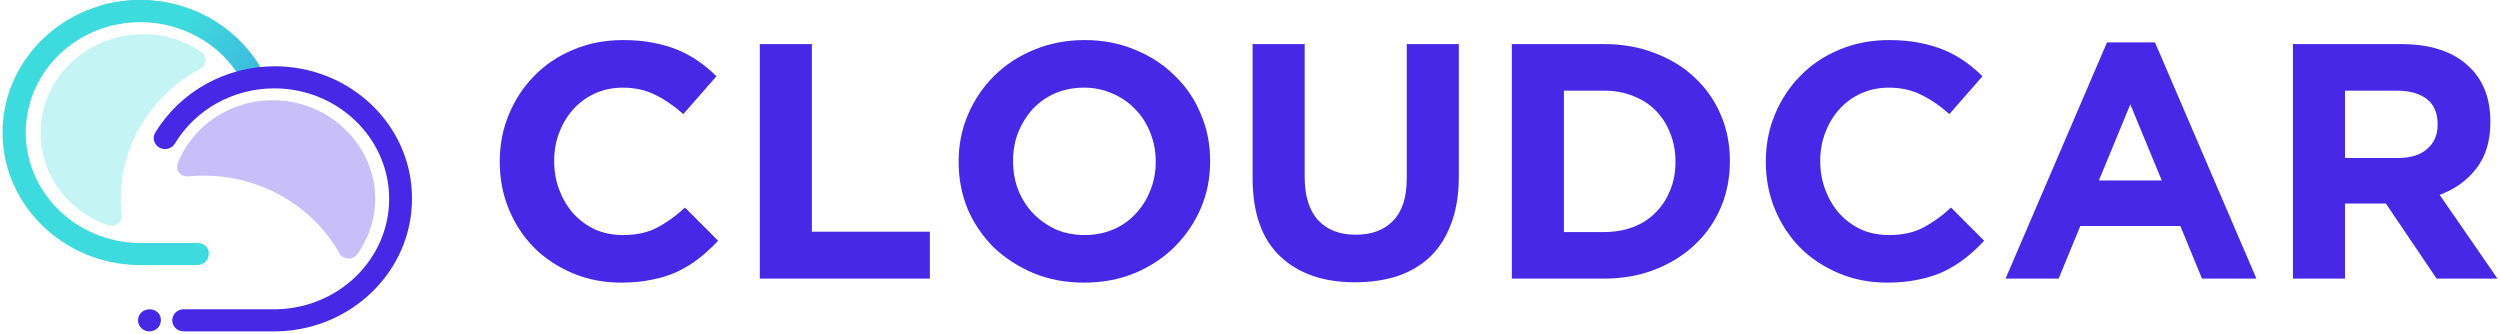
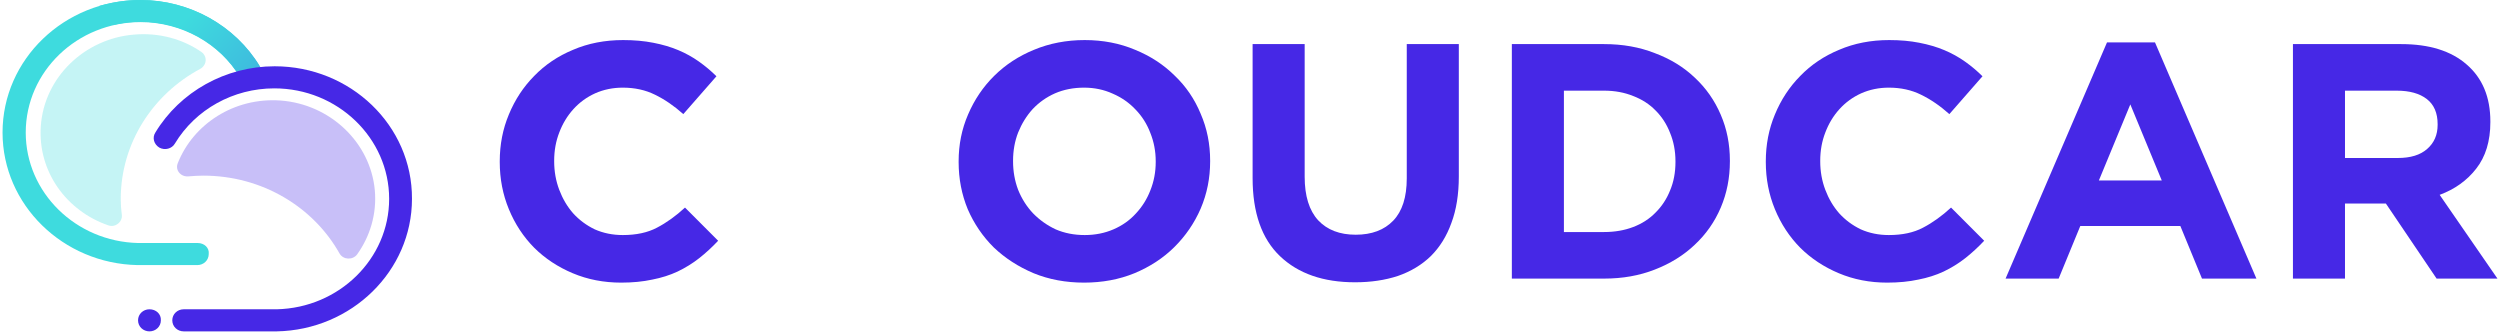
<svg xmlns="http://www.w3.org/2000/svg" width="382" height="51" viewBox="0 0 382 51" fill="none">
  <path d="M109.731 36.786L104.669 31.718C103.257 33.015 101.828 34.039 100.381 34.79C98.97 35.54 97.231 35.916 95.164 35.916C93.615 35.916 92.186 35.626 90.877 35.045C89.603 34.431 88.501 33.612 87.571 32.588C86.676 31.565 85.97 30.37 85.453 29.005C84.937 27.64 84.678 26.19 84.678 24.654V24.552C84.678 23.016 84.937 21.583 85.453 20.252C85.97 18.887 86.693 17.692 87.623 16.669C88.552 15.645 89.654 14.843 90.929 14.263C92.237 13.682 93.649 13.392 95.164 13.392C96.99 13.392 98.625 13.751 100.072 14.467C101.552 15.184 102.999 16.174 104.411 17.436L109.473 11.652C108.646 10.833 107.751 10.082 106.787 9.4C105.822 8.717 104.772 8.137 103.636 7.659C102.499 7.181 101.225 6.806 99.813 6.533C98.436 6.26 96.903 6.123 95.216 6.123C92.427 6.123 89.878 6.618 87.571 7.608C85.264 8.563 83.284 9.894 81.631 11.601C79.978 13.273 78.686 15.235 77.757 17.488C76.827 19.706 76.362 22.095 76.362 24.654V24.756C76.362 27.316 76.827 29.722 77.757 31.974C78.686 34.227 79.978 36.189 81.631 37.861C83.284 39.499 85.247 40.796 87.519 41.751C89.792 42.707 92.254 43.185 94.906 43.185C96.662 43.185 98.246 43.031 99.658 42.724C101.07 42.451 102.362 42.041 103.532 41.495C104.738 40.915 105.84 40.233 106.838 39.448C107.837 38.663 108.801 37.776 109.731 36.786Z" fill="#4628E6" />
-   <path d="M142.081 42.57V35.404H124.054V6.738H116.099V42.57H142.081Z" fill="#4628E6" />
  <path d="M184.91 24.654V24.552C184.91 21.992 184.428 19.603 183.464 17.385C182.534 15.133 181.208 13.188 179.486 11.55C177.799 9.877 175.785 8.563 173.443 7.608C171.101 6.618 168.536 6.123 165.746 6.123C162.957 6.123 160.374 6.618 157.998 7.608C155.656 8.563 153.625 9.894 151.903 11.601C150.215 13.273 148.89 15.235 147.925 17.488C146.961 19.706 146.479 22.095 146.479 24.654V24.756C146.479 27.316 146.944 29.722 147.874 31.974C148.838 34.192 150.164 36.138 151.851 37.81C153.573 39.448 155.605 40.762 157.946 41.751C160.288 42.707 162.854 43.185 165.643 43.185C168.432 43.185 170.998 42.707 173.34 41.751C175.716 40.762 177.747 39.431 179.435 37.759C181.157 36.052 182.5 34.09 183.464 31.872C184.428 29.619 184.91 27.213 184.91 24.654ZM176.594 24.756C176.594 26.292 176.318 27.742 175.767 29.108C175.251 30.439 174.51 31.616 173.546 32.64C172.616 33.663 171.48 34.465 170.137 35.045C168.794 35.626 167.33 35.916 165.746 35.916C164.128 35.916 162.647 35.626 161.304 35.045C159.995 34.431 158.842 33.612 157.843 32.588C156.879 31.565 156.121 30.37 155.57 29.005C155.054 27.64 154.796 26.19 154.796 24.654V24.552C154.796 23.016 155.054 21.583 155.57 20.252C156.121 18.887 156.862 17.692 157.791 16.669C158.756 15.645 159.892 14.843 161.201 14.263C162.544 13.682 164.024 13.392 165.643 13.392C167.227 13.392 168.691 13.7 170.034 14.314C171.377 14.894 172.53 15.696 173.494 16.72C174.493 17.744 175.251 18.938 175.767 20.303C176.318 21.668 176.594 23.118 176.594 24.654V24.756Z" fill="#4628E6" />
  <path d="M222.908 26.958V6.738H214.953V27.265C214.953 30.131 214.264 32.281 212.887 33.715C211.509 35.148 209.598 35.865 207.153 35.865C204.708 35.865 202.797 35.131 201.419 33.663C200.042 32.162 199.353 29.944 199.353 27.009V6.738H191.398V27.213C191.398 32.503 192.793 36.479 195.582 39.141C198.372 41.803 202.194 43.133 207.05 43.133C209.46 43.133 211.647 42.809 213.61 42.161C215.573 41.478 217.243 40.472 218.62 39.141C219.998 37.776 221.048 36.086 221.771 34.073C222.529 32.059 222.908 29.688 222.908 26.958Z" fill="#4628E6" />
  <path d="M264.327 24.654V24.552C264.327 22.026 263.863 19.689 262.933 17.539C262.003 15.355 260.677 13.461 258.955 11.857C257.268 10.253 255.236 9.007 252.86 8.12C250.518 7.198 247.936 6.738 245.112 6.738H231.01V42.57H245.112C247.936 42.57 250.518 42.11 252.86 41.188C255.236 40.267 257.268 39.004 258.955 37.4C260.677 35.796 262.003 33.902 262.933 31.718C263.863 29.534 264.327 27.179 264.327 24.654ZM256.011 24.756C256.011 26.36 255.736 27.811 255.185 29.108C254.668 30.404 253.928 31.53 252.963 32.486C252.034 33.442 250.897 34.175 249.554 34.687C248.211 35.199 246.73 35.455 245.112 35.455H238.965V13.853H245.112C246.73 13.853 248.211 14.126 249.554 14.672C250.897 15.184 252.034 15.918 252.963 16.873C253.928 17.829 254.668 18.972 255.185 20.303C255.736 21.634 256.011 23.084 256.011 24.654V24.756Z" fill="#4628E6" />
  <path d="M303.183 36.786L298.121 31.718C296.709 33.015 295.28 34.039 293.834 34.79C292.422 35.54 290.683 35.916 288.617 35.916C287.067 35.916 285.638 35.626 284.33 35.045C283.055 34.431 281.953 33.612 281.024 32.588C280.128 31.565 279.422 30.37 278.906 29.005C278.389 27.64 278.131 26.19 278.131 24.654V24.552C278.131 23.016 278.389 21.583 278.906 20.252C279.422 18.887 280.145 17.692 281.075 16.669C282.005 15.645 283.107 14.843 284.381 14.263C285.69 13.682 287.102 13.392 288.617 13.392C290.442 13.392 292.078 13.751 293.524 14.467C295.005 15.184 296.451 16.174 297.863 17.436L302.925 11.652C302.099 10.833 301.203 10.082 300.239 9.4C299.275 8.717 298.225 8.137 297.088 7.659C295.952 7.181 294.678 6.806 293.266 6.533C291.888 6.26 290.356 6.123 288.669 6.123C285.879 6.123 283.331 6.618 281.024 7.608C278.716 8.563 276.736 9.894 275.083 11.601C273.43 13.273 272.139 15.235 271.209 17.488C270.279 19.706 269.815 22.095 269.815 24.654V24.756C269.815 27.316 270.279 29.722 271.209 31.974C272.139 34.227 273.43 36.189 275.083 37.861C276.736 39.499 278.699 40.796 280.972 41.751C283.245 42.707 285.707 43.185 288.359 43.185C290.115 43.185 291.699 43.031 293.111 42.724C294.523 42.451 295.814 42.041 296.985 41.495C298.19 40.915 299.292 40.233 300.291 39.448C301.289 38.663 302.254 37.776 303.183 36.786Z" fill="#4628E6" />
  <path d="M344.78 42.57L329.284 6.482H321.949L306.452 42.57H314.562L317.868 34.534H333.158L336.464 42.57H344.78ZM330.317 27.572H320.709L325.513 15.952L330.317 27.572Z" fill="#4628E6" />
  <path d="M381.612 42.57L372.779 29.773C375.086 28.92 376.946 27.589 378.357 25.78C379.804 23.937 380.527 21.566 380.527 18.665V18.562C380.527 14.843 379.322 11.942 376.911 9.86C374.535 7.779 371.195 6.738 366.89 6.738H350.361V42.57H358.315V31.104H364.566L372.314 42.57H381.612ZM372.469 19.074C372.469 20.61 371.935 21.839 370.868 22.76C369.834 23.681 368.336 24.142 366.374 24.142H358.315V13.853H366.219C368.181 13.853 369.714 14.28 370.816 15.133C371.918 15.986 372.469 17.266 372.469 18.972V19.074Z" fill="#4628E6" />
  <path d="M18.448 30.437C18.448 21.885 23.343 14.403 30.601 10.521C31.613 9.958 31.726 8.608 30.769 7.933C27.9 5.964 24.299 4.951 20.474 5.288C12.879 5.907 6.746 11.871 6.24 19.241C5.734 26.217 10.178 32.237 16.535 34.431C17.605 34.825 18.73 33.925 18.617 32.856C18.505 32.012 18.448 31.224 18.448 30.437Z" fill="#3EDBDE" fill-opacity="0.3" />
  <path d="M30.206 37.132H21.092C11.584 36.907 3.933 29.424 3.933 20.254C3.933 10.915 11.809 3.376 21.486 3.376C27.731 3.376 33.582 6.639 36.676 11.815C37.183 12.602 38.196 12.884 39.039 12.434C39.883 11.983 40.165 10.971 39.658 10.127C35.889 3.882 28.913 0 21.43 0C9.84 0 0.389 9.058 0.389 20.254C0.389 31.281 9.615 40.282 21.036 40.507H30.15C31.107 40.507 31.894 39.776 31.894 38.819C32.007 37.863 31.219 37.132 30.206 37.132Z" fill="#3EDBDE" />
  <path d="M39.715 10.127C35.945 3.882 28.969 0 21.486 0C19.292 0 17.211 0.338 15.185 0.9C16.029 1.8 16.817 2.757 17.548 3.769C18.786 3.488 20.136 3.319 21.486 3.319C27.731 3.319 33.582 6.582 36.677 11.758C37.183 12.546 38.196 12.827 39.04 12.377C39.94 11.927 40.221 10.915 39.715 10.127Z" fill="url(#paint0_linear_2183:9006)" />
  <path d="M41.965 10.127C34.483 10.127 27.506 14.009 23.737 20.254C23.23 21.041 23.512 22.054 24.356 22.56C25.2 23.01 26.268 22.729 26.719 21.942C29.869 16.709 35.664 13.502 41.909 13.502C51.586 13.502 59.462 21.098 59.462 30.381C59.462 39.551 51.811 47.033 42.303 47.258H28.069C27.112 47.258 26.325 47.99 26.325 48.946C26.325 49.903 27.112 50.634 28.069 50.634H42.303C53.723 50.409 62.95 41.407 62.95 30.381C63.006 19.185 53.555 10.127 41.965 10.127Z" fill="#4628E6" />
  <path d="M22.837 47.258C21.88 47.258 21.093 47.99 21.093 48.946C21.093 49.903 21.88 50.634 22.837 50.634C23.793 50.634 24.581 49.903 24.581 48.946C24.637 47.99 23.849 47.258 22.837 47.258Z" fill="#4628E6" />
  <path d="M27.169 24.923C26.718 25.992 27.619 27.061 28.8 26.949C29.532 26.892 30.319 26.836 31.05 26.836C40.052 26.836 47.872 31.618 51.867 38.707C52.429 39.72 53.892 39.776 54.567 38.876C56.536 36.119 57.605 32.687 57.268 29.03C56.593 21.773 50.46 15.922 42.865 15.359C35.776 14.853 29.532 18.96 27.169 24.923Z" fill="#4628E6" fill-opacity="0.3" />
  <defs>
    <linearGradient id="paint0_linear_2183:9006" x1="26.754" y1="4.632" x2="39.039" y2="16.119" gradientUnits="userSpaceOnUse">
      <stop stop-color="#3EDBDE" />
      <stop offset="1" stop-color="#3EB2DE" />
    </linearGradient>
  </defs>
</svg>